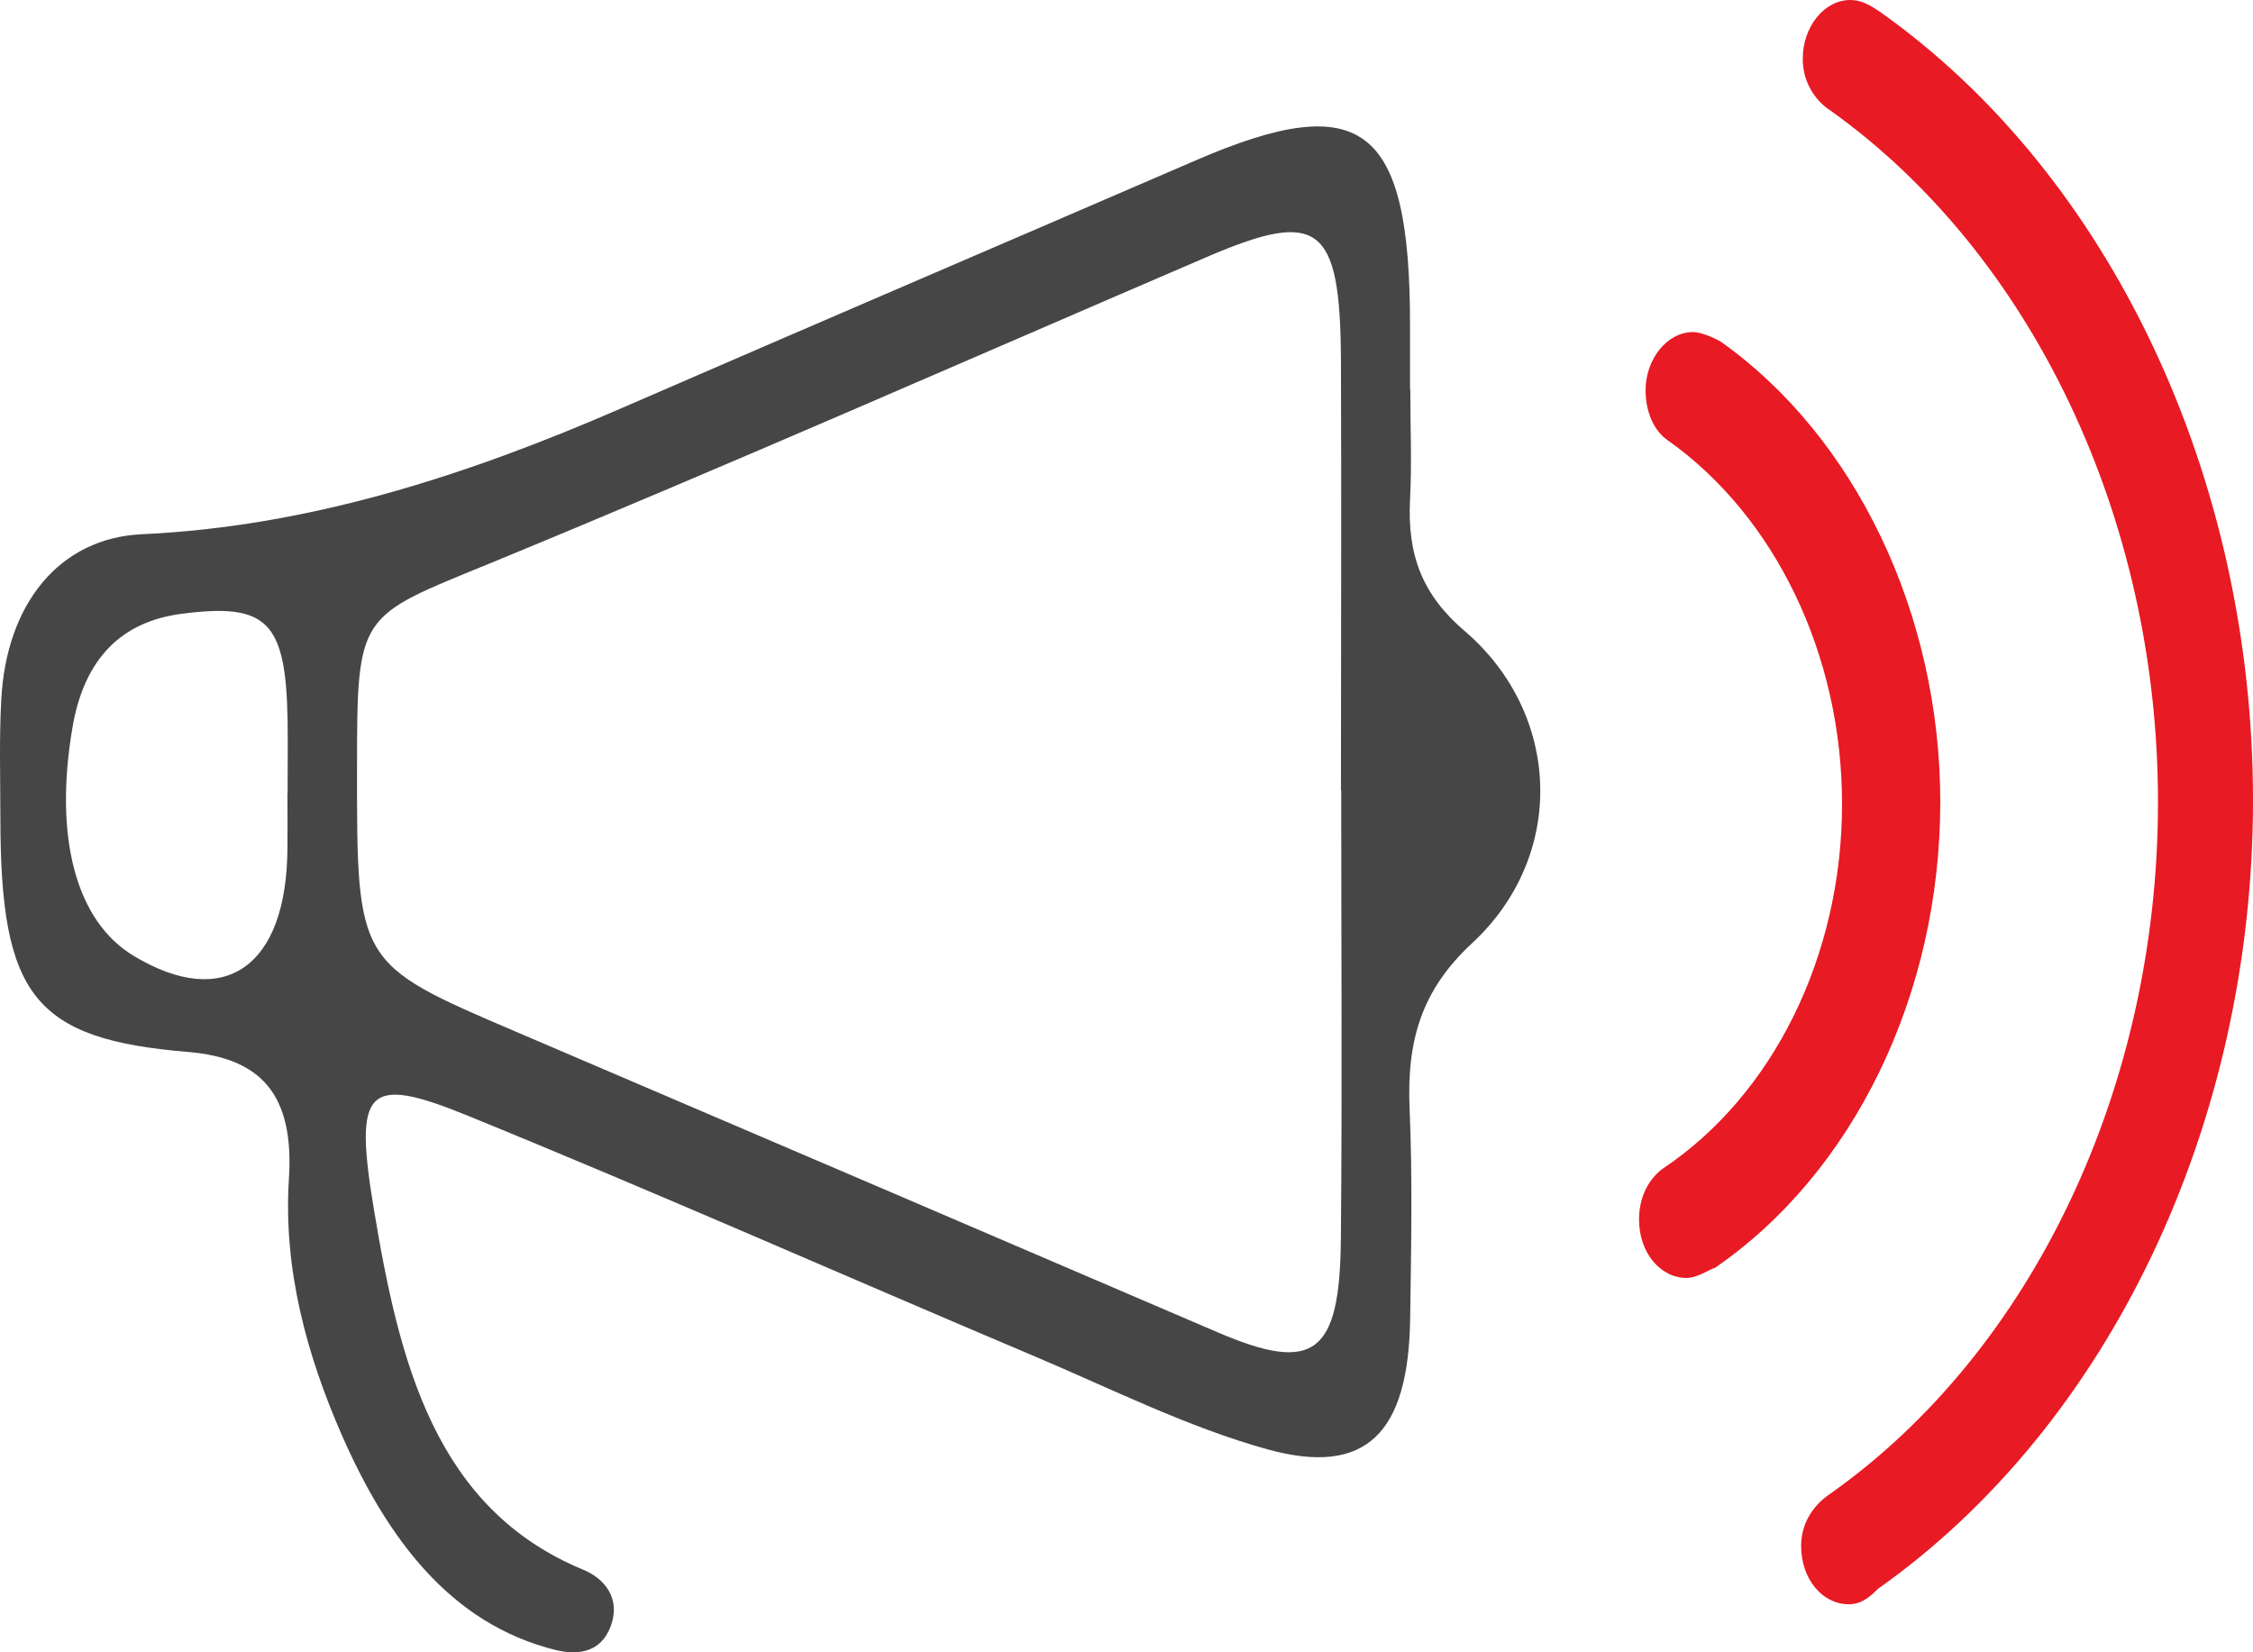
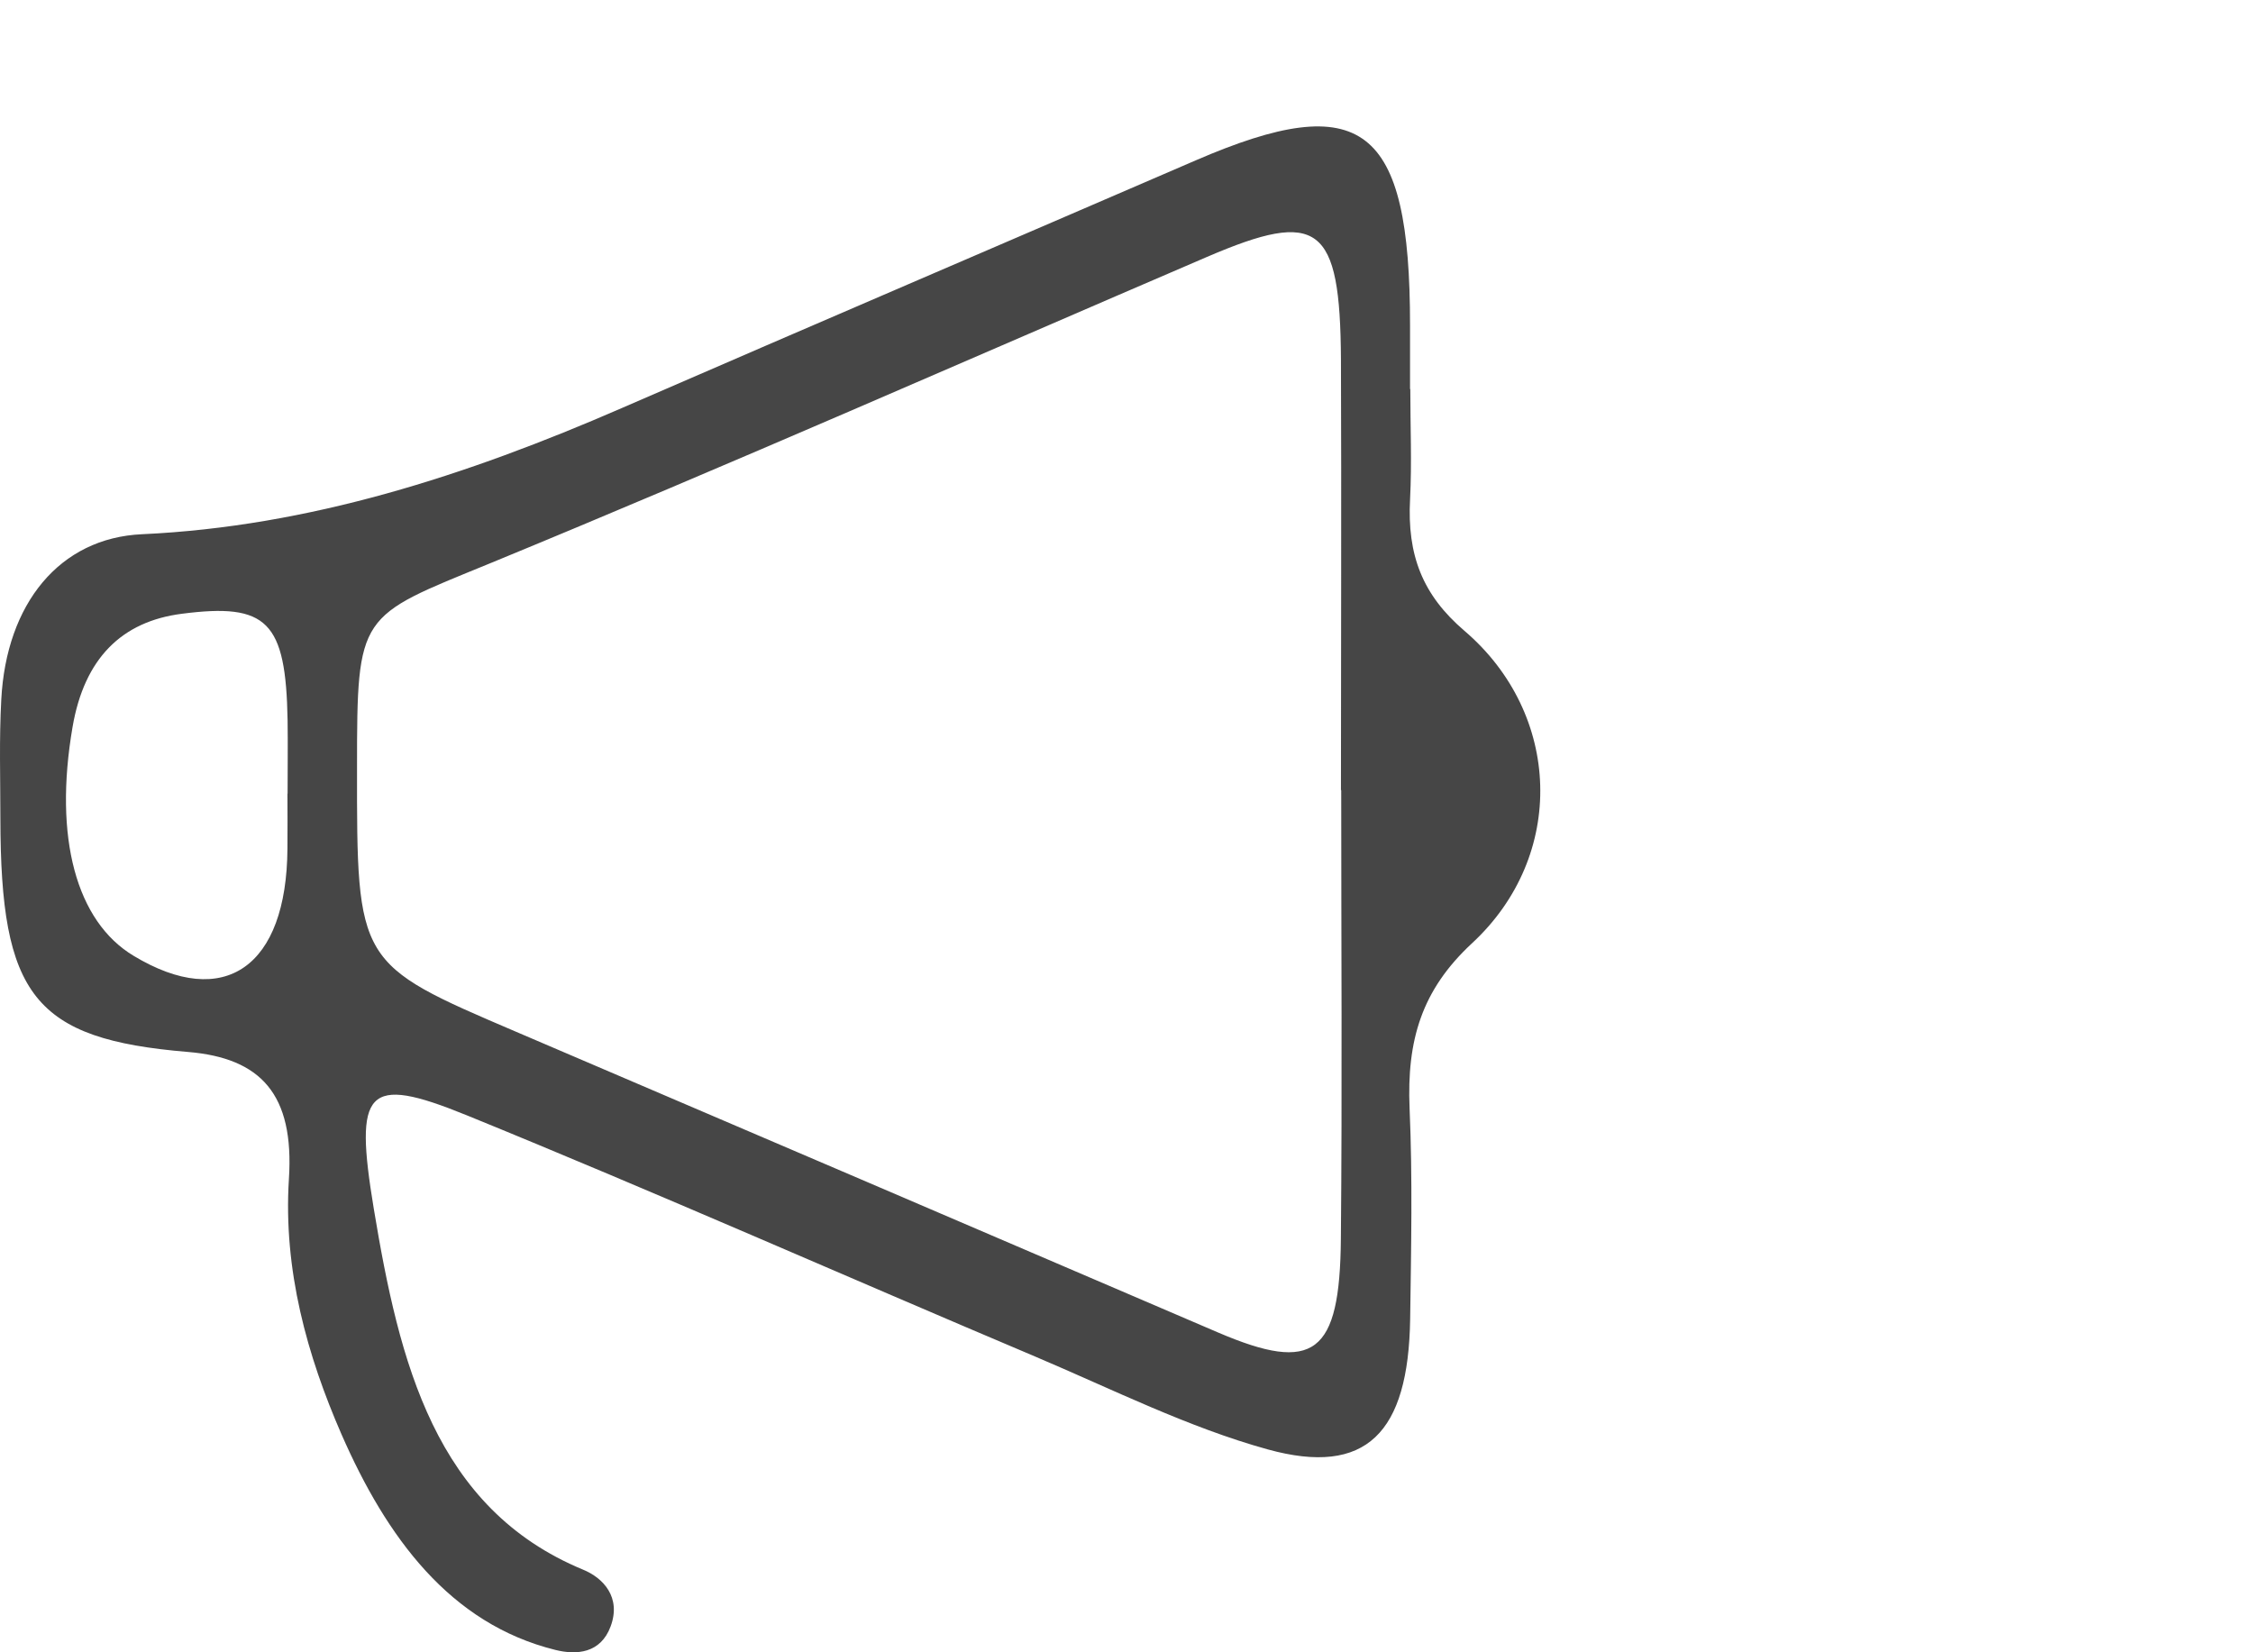
<svg xmlns="http://www.w3.org/2000/svg" width="60px" height="44px" viewBox="0 0 60 44" version="1.1">
  <title>宣传设计</title>
  <desc>Created with Sketch.</desc>
  <defs />
  <g id="解决方案" stroke="none" stroke-width="1" fill="none" fill-rule="evenodd">
    <g id="直播" transform="translate(-320, -257)">
      <g id="宣传设计" transform="translate(320, 257)">
        <path d="M37.558,10.36 C37.558,11.337 37.601,12.318 37.552,13.288 C37.472,14.782 37.881,15.841 38.997,16.796 C41.591,19.01 41.723,22.786 39.201,25.119 C37.86,26.363 37.462,27.699 37.539,29.518 C37.62,31.383 37.58,33.259 37.554,35.128 C37.508,38.161 36.387,39.319 33.765,38.598 C31.647,38.013 29.618,36.993 27.56,36.121 C22.515,33.988 17.497,31.764 12.426,29.698 C9.743,28.606 9.428,29.007 9.955,32.192 C10.635,36.294 11.589,40.169 15.527,41.799 C16.066,42.019 16.55,42.536 16.261,43.312 C15.994,44.032 15.35,44.076 14.791,43.937 C11.976,43.24 10.294,40.933 9.096,38.199 C8.182,36.104 7.54,33.821 7.694,31.395 C7.84,29.138 6.946,28.174 5.006,28.013 C0.896,27.672 0.017,26.506 0.01,21.796 C0.01,20.739 -0.024,19.68 0.034,18.628 C0.168,16.075 1.587,14.324 3.785,14.226 C8.233,14.021 12.428,12.663 16.551,10.87 C21.645,8.656 26.749,6.472 31.851,4.267 C36.279,2.355 37.551,3.339 37.551,8.656 L37.551,10.36 L37.558,10.36 Z M35.711,21.038 C35.711,17.219 35.726,13.396 35.711,9.576 C35.691,5.98 35.121,5.562 32.14,6.843 C25.777,9.576 19.437,12.373 13.041,15.005 C9.55,16.436 9.508,16.307 9.508,20.43 C9.503,25.671 9.508,25.664 13.747,27.477 C19.98,30.142 26.212,32.811 32.442,35.485 C34.995,36.577 35.683,36.067 35.709,32.988 C35.746,29.003 35.718,25.023 35.718,21.042 L35.711,21.038 Z M7.659,21.134 C7.659,20.482 7.668,19.834 7.659,19.183 C7.613,16.544 7.117,16.051 4.845,16.344 C3.239,16.548 2.245,17.535 1.932,19.361 C1.425,22.312 2.033,24.539 3.56,25.454 C5.976,26.909 7.636,25.751 7.655,22.595 C7.661,22.11 7.655,21.621 7.655,21.134 L7.659,21.134 Z" id="Shape" fill="#464646" fill-rule="nonzero" />
-         <path d="M49.23,42.72 C48.532,42.72 47.966,42.048 47.966,41.168 C47.966,40.496 48.358,40.03 48.75,39.772 C54.156,35.944 57.47,28.91 57.47,21.359 C57.47,13.808 54.114,6.774 48.751,2.947 C48.281,2.642 48.001,2.114 48.01,1.552 C48.01,0.724 48.577,-4.29706282e-08 49.274,0 C49.536,0 49.756,0.103 50.059,0.31 C56.207,4.655 60,12.723 60,21.309 C60,29.947 56.164,37.963 50.015,42.308 C49.71,42.618 49.492,42.722 49.23,42.722 L49.23,42.72 Z" id="Path" fill="#E81A23" />
-         <path d="M44.914,34.031 C44.217,34.031 43.65,33.358 43.65,32.479 C43.65,31.914 43.868,31.445 44.26,31.135 C47.224,29.169 49.056,25.445 49.056,21.411 C49.056,17.428 47.269,13.756 44.434,11.739 C44.042,11.481 43.824,10.963 43.824,10.394 C43.824,9.567 44.391,8.843 45.089,8.843 C45.306,8.843 45.656,8.998 45.83,9.101 C49.405,11.636 51.672,16.342 51.672,21.359 C51.672,26.48 49.361,31.238 45.656,33.772 C45.568,33.772 45.22,34.031 44.914,34.031 Z" id="Path" fill="#E81A23" />
      </g>
    </g>
  </g>
</svg>